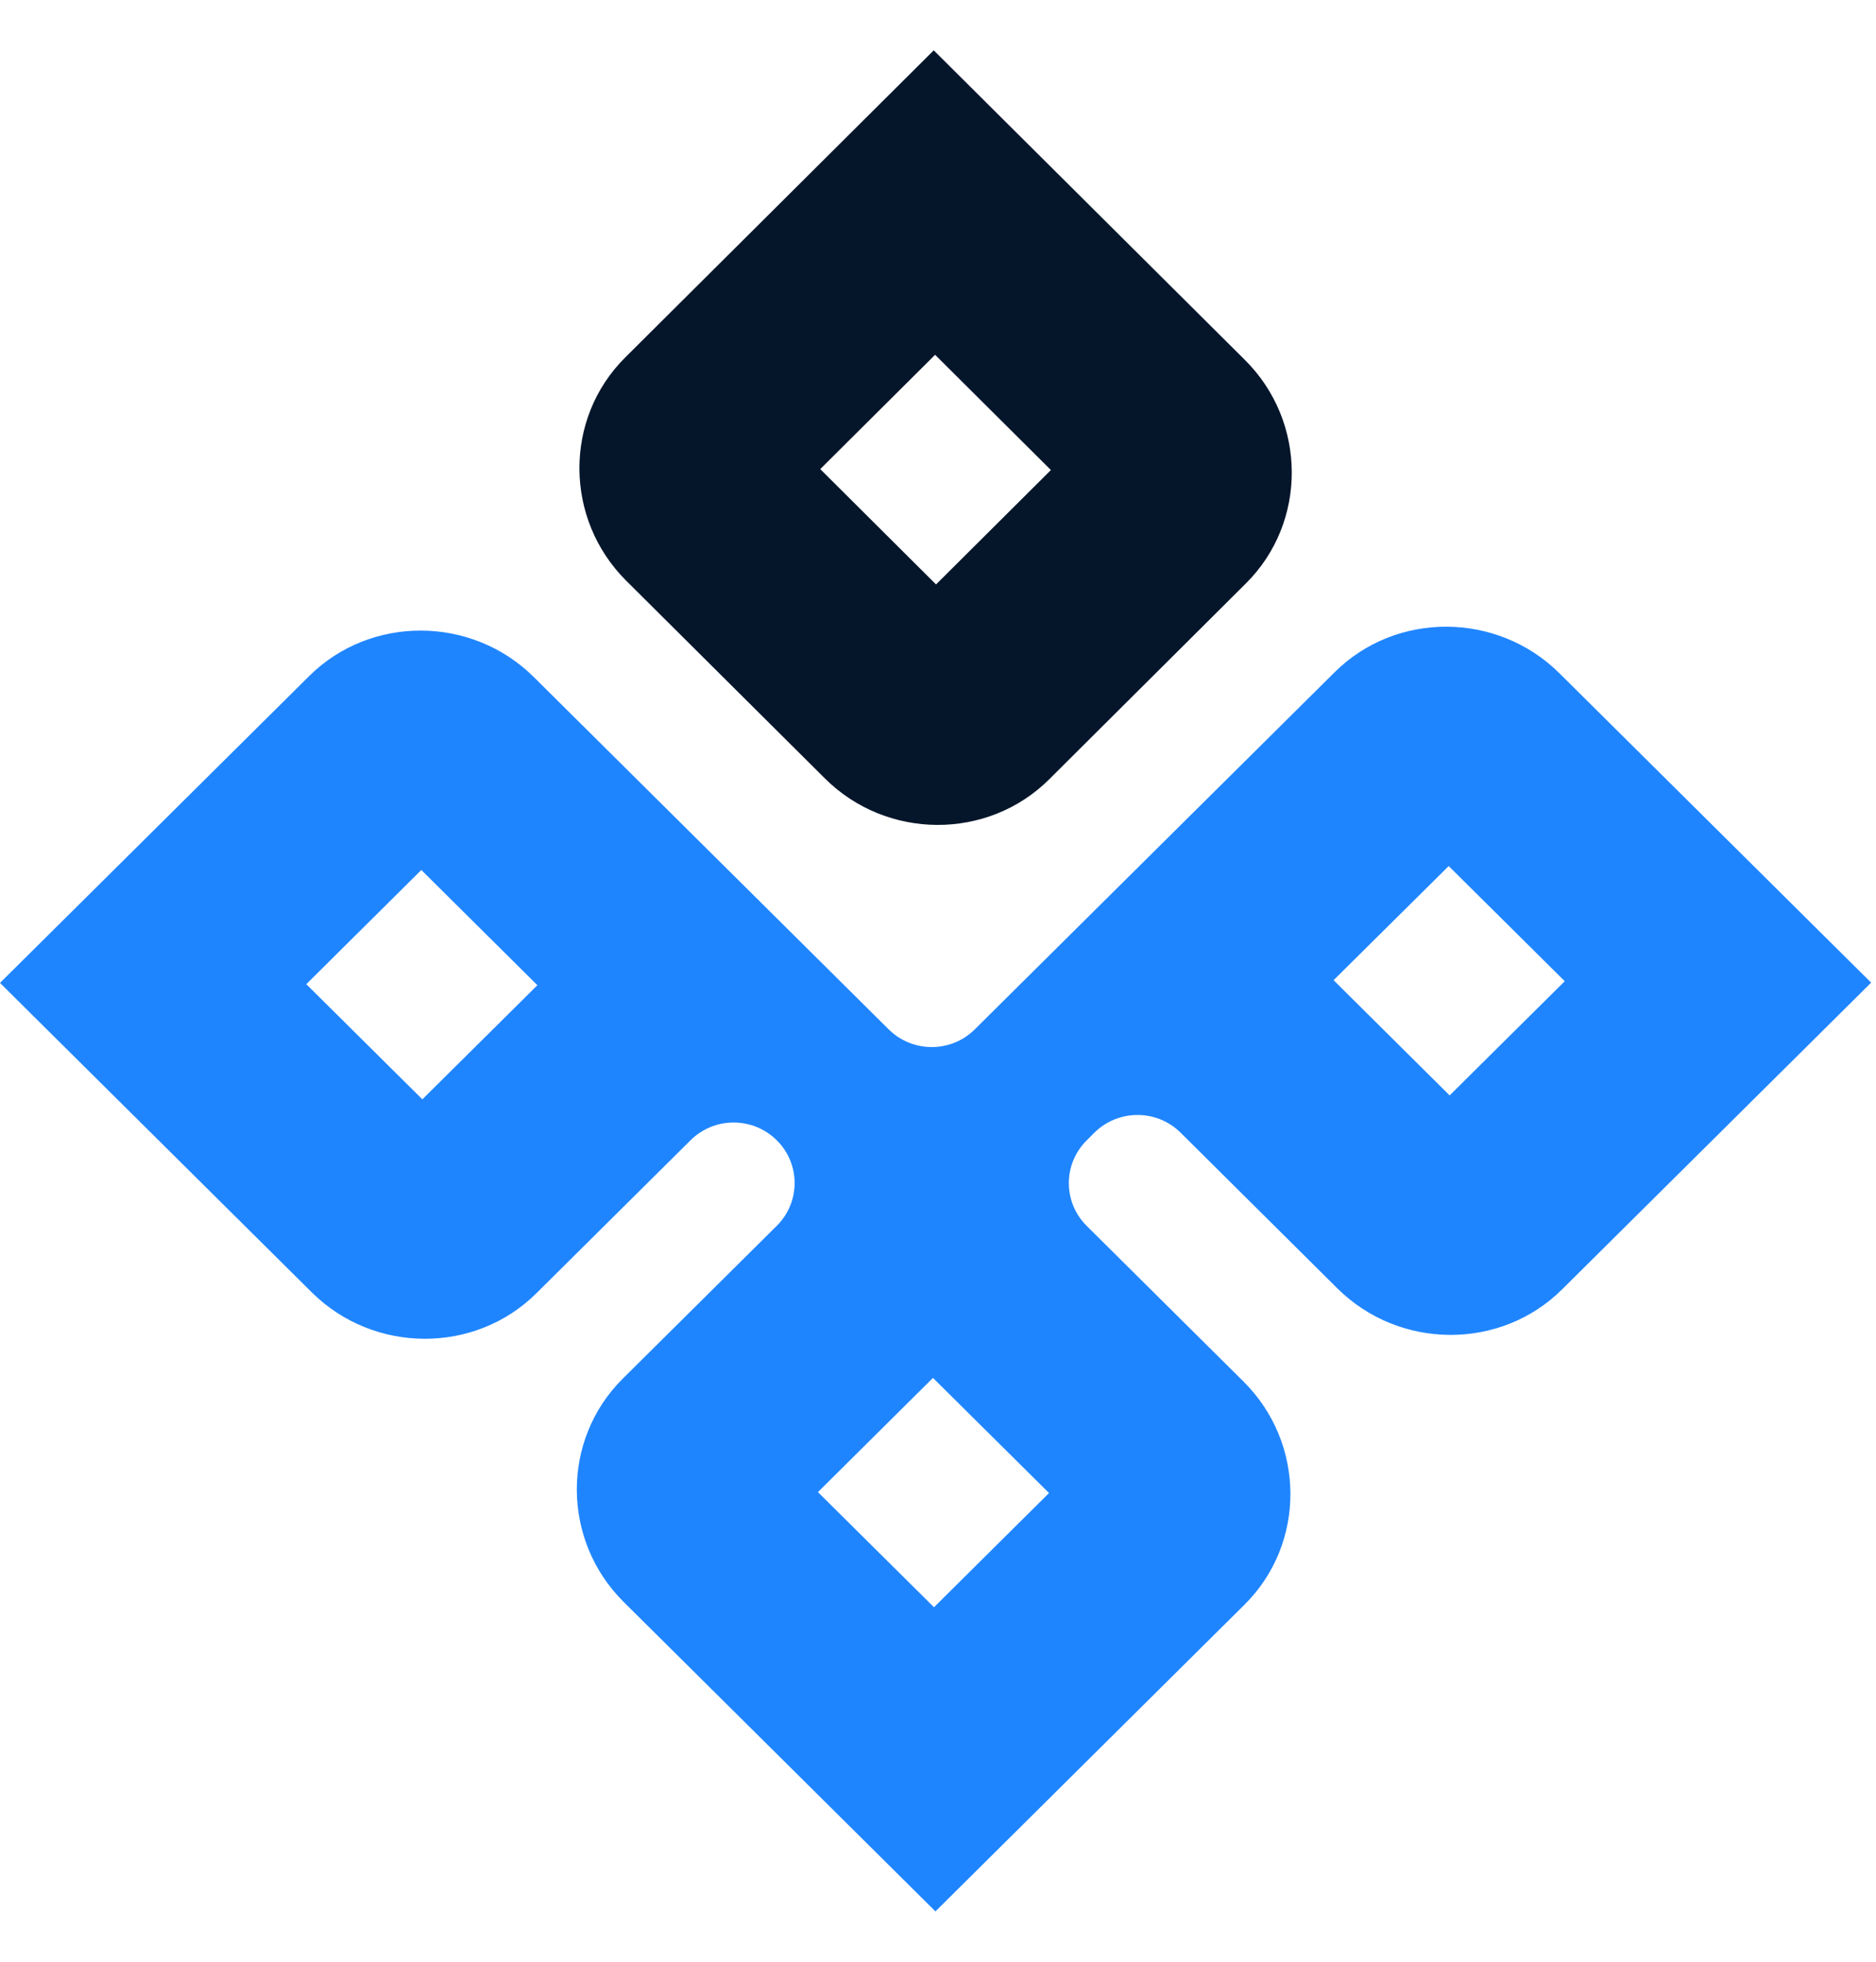
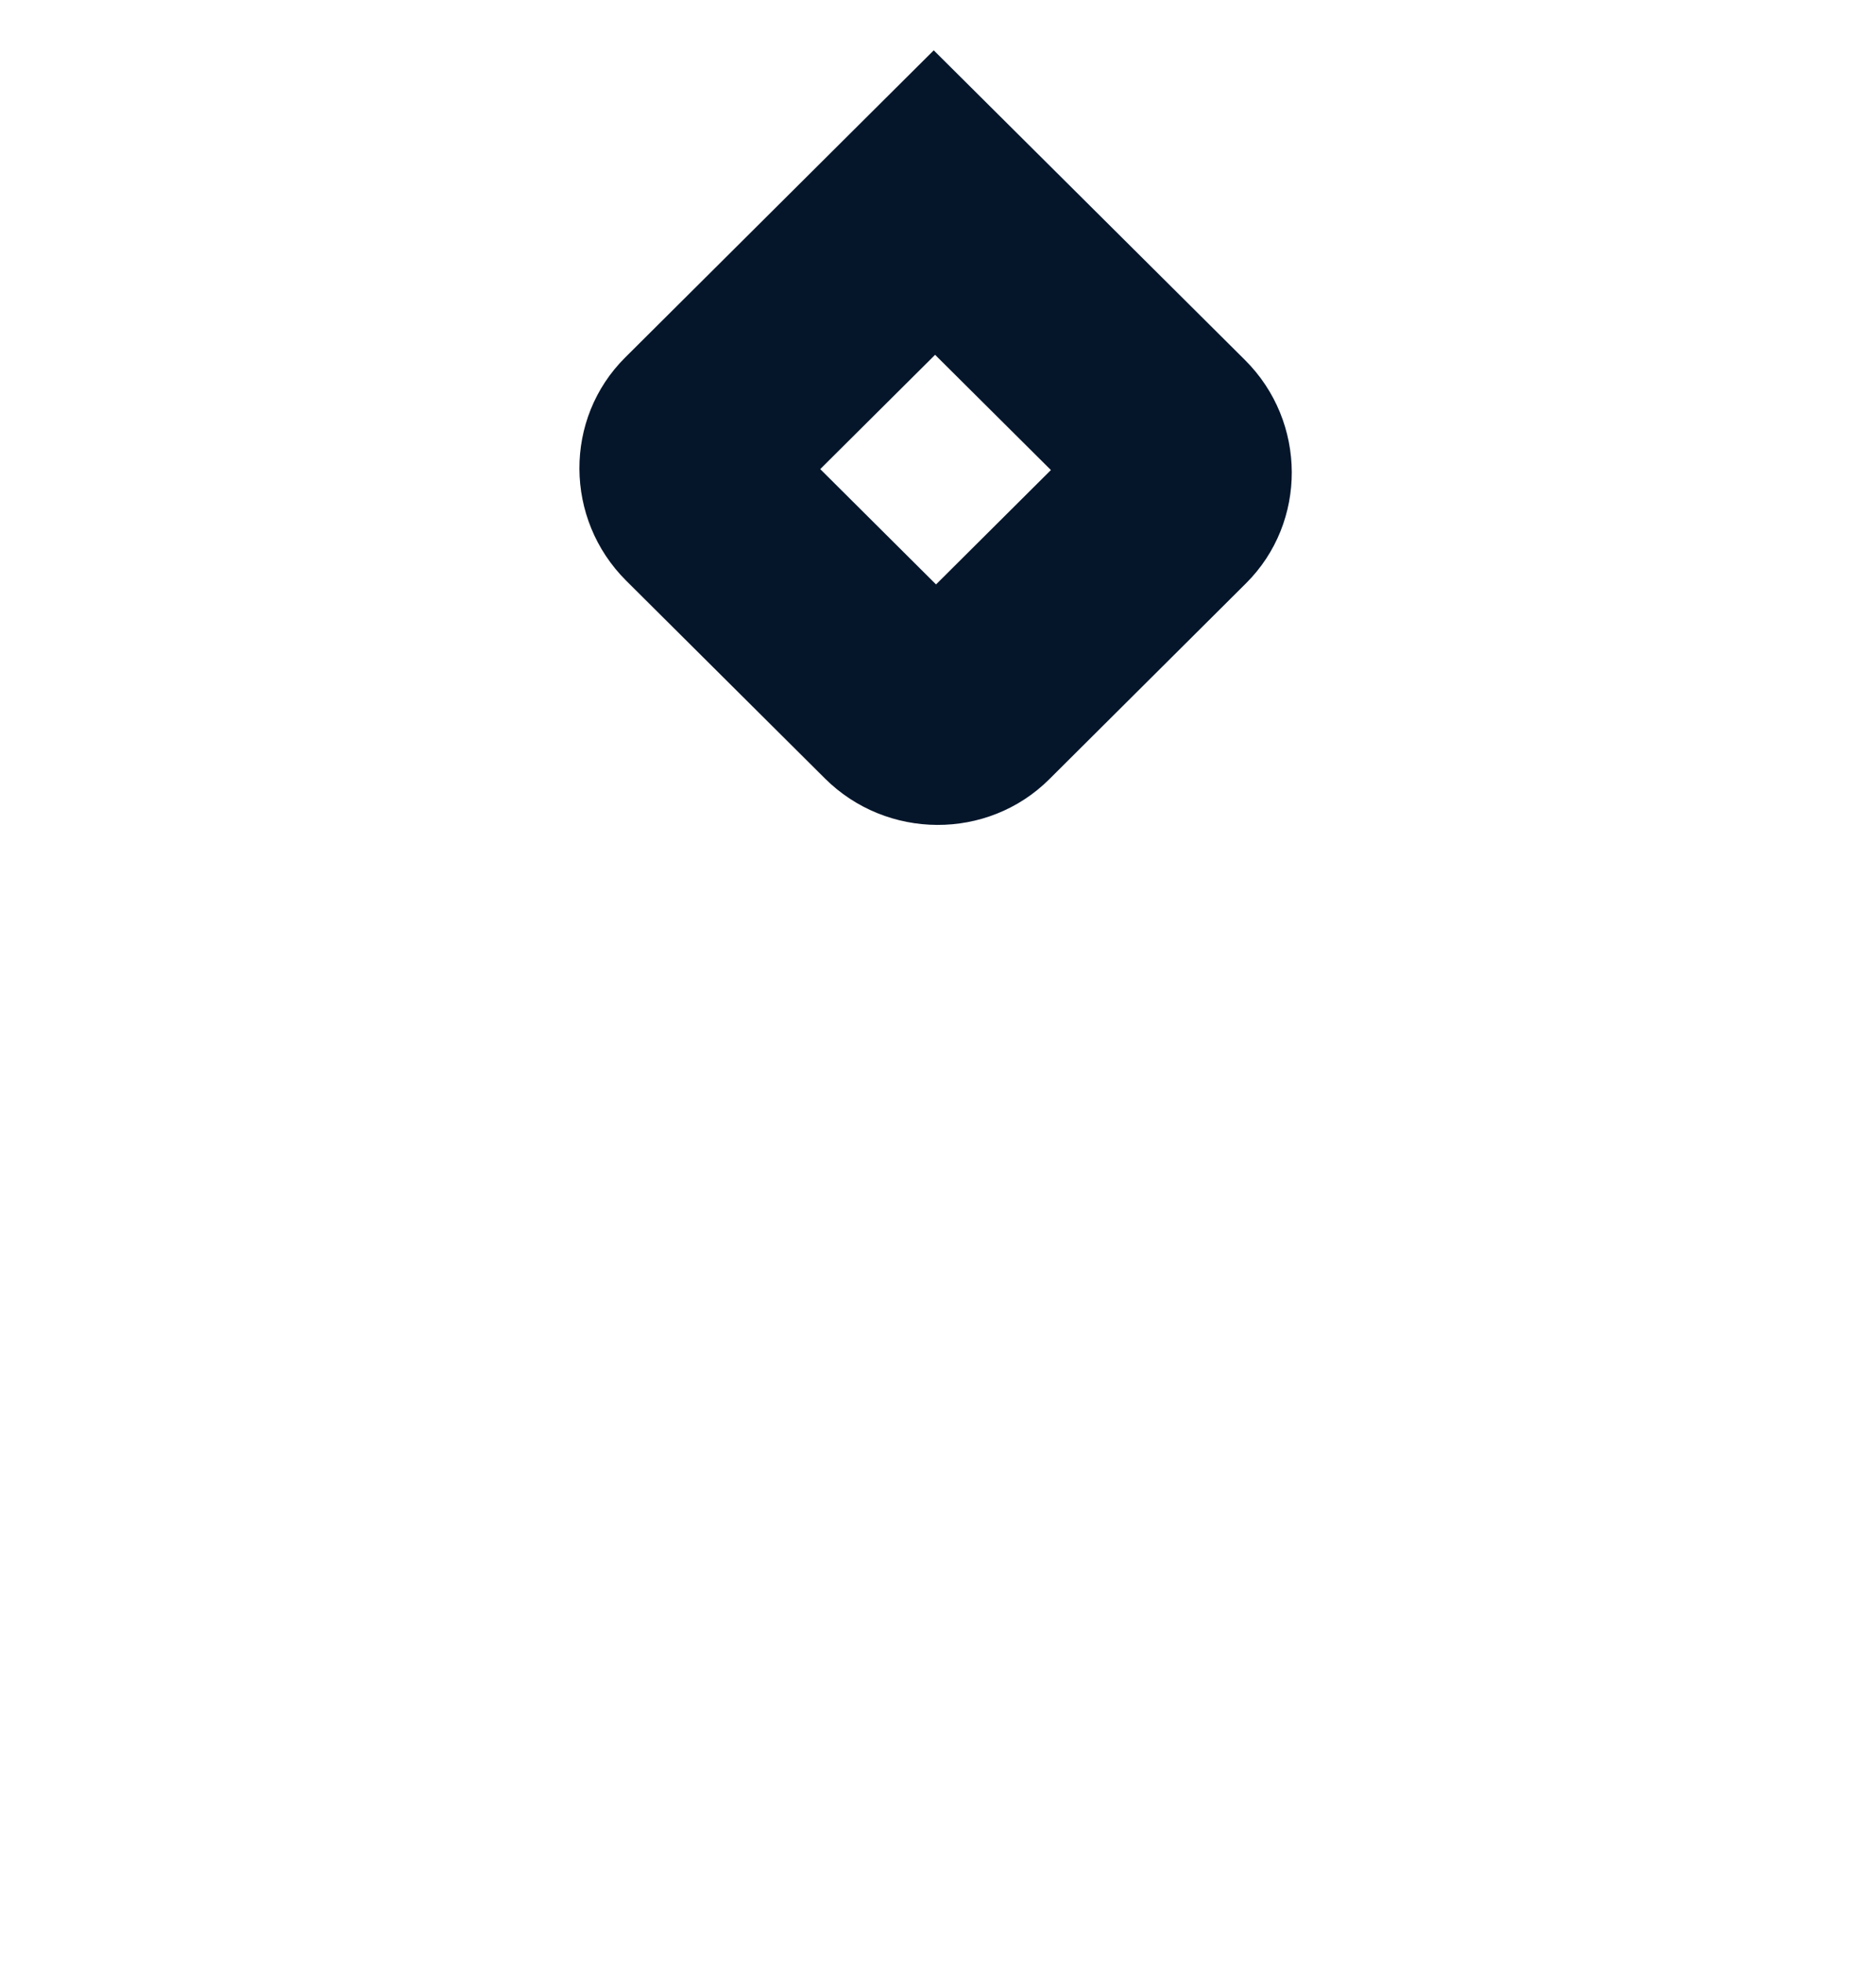
<svg xmlns="http://www.w3.org/2000/svg" width="22" height="23" viewBox="0 0 22 23" fill="none">
  <path d="M10.966 4.16L12.324 5.511L10.977 6.852L9.619 5.5L10.966 4.16ZM10.95 0.59L7.332 4.191C6.611 4.907 6.617 6.085 7.343 6.808L9.673 9.126C10.399 9.849 11.582 9.854 12.303 9.138L14.612 6.839C15.332 6.123 15.327 4.945 14.601 4.222L10.95 0.59Z" fill="#05162B" />
-   <path d="M15.654 7.879L11.432 12.068C11.153 12.346 10.7 12.345 10.421 12.068L6.26 7.938C5.532 7.216 4.346 7.211 3.625 7.927L0 11.524L3.656 15.152C4.383 15.873 5.569 15.879 6.29 15.163L8.098 13.369C8.378 13.091 8.83 13.092 9.109 13.369C9.389 13.646 9.388 14.095 9.109 14.372L7.301 16.166C6.581 16.883 6.586 18.059 7.314 18.782L10.97 22.41L14.595 18.813C15.317 18.097 15.311 16.921 14.583 16.198L12.744 14.373C12.464 14.095 12.465 13.646 12.744 13.37L12.834 13.28C13.114 13.003 13.567 13.003 13.846 13.281L15.684 15.106C16.412 15.828 17.598 15.833 18.318 15.118L21.943 11.521L18.287 7.893C17.559 7.171 16.373 7.165 15.652 7.881L15.654 7.879ZM6.302 11.551L4.953 12.889L3.592 11.539L4.941 10.2L6.302 11.551ZM12.302 17.505L10.953 18.844L9.592 17.494L10.941 16.155L12.302 17.505ZM18.35 11.504L17 12.843L15.639 11.492L16.989 10.154L18.35 11.504Z" fill="#1F85FF" />
</svg>